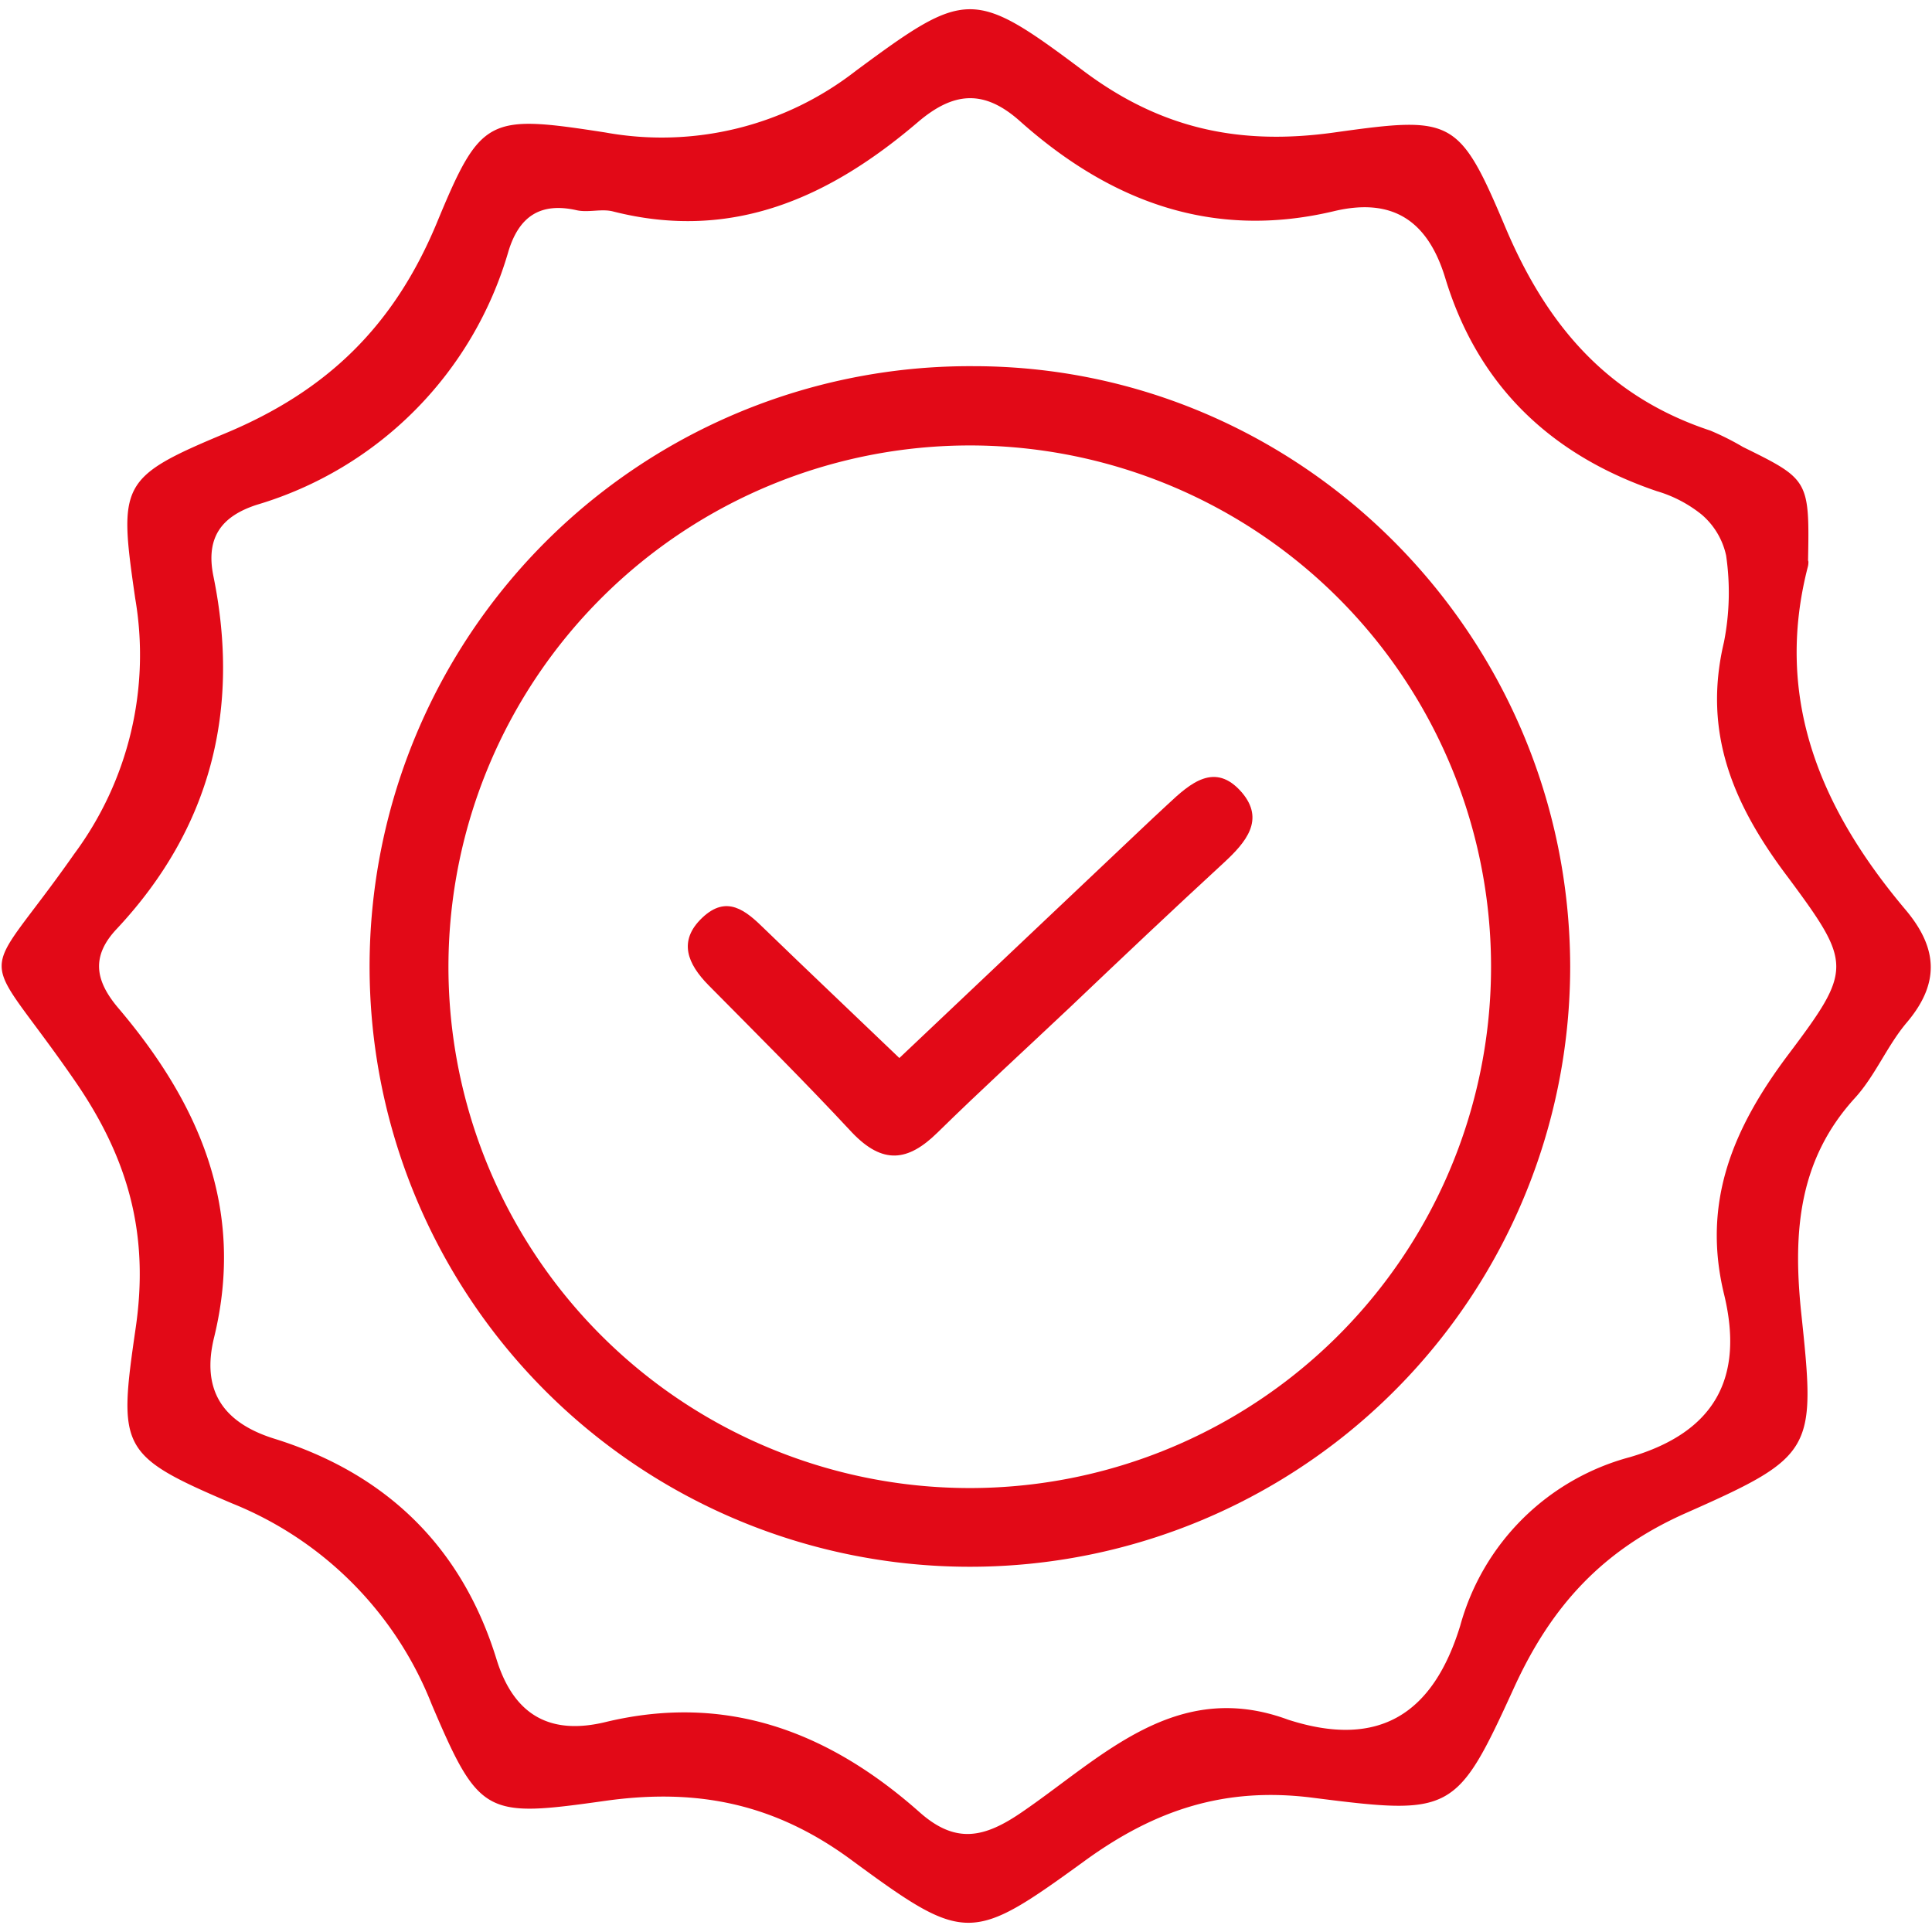
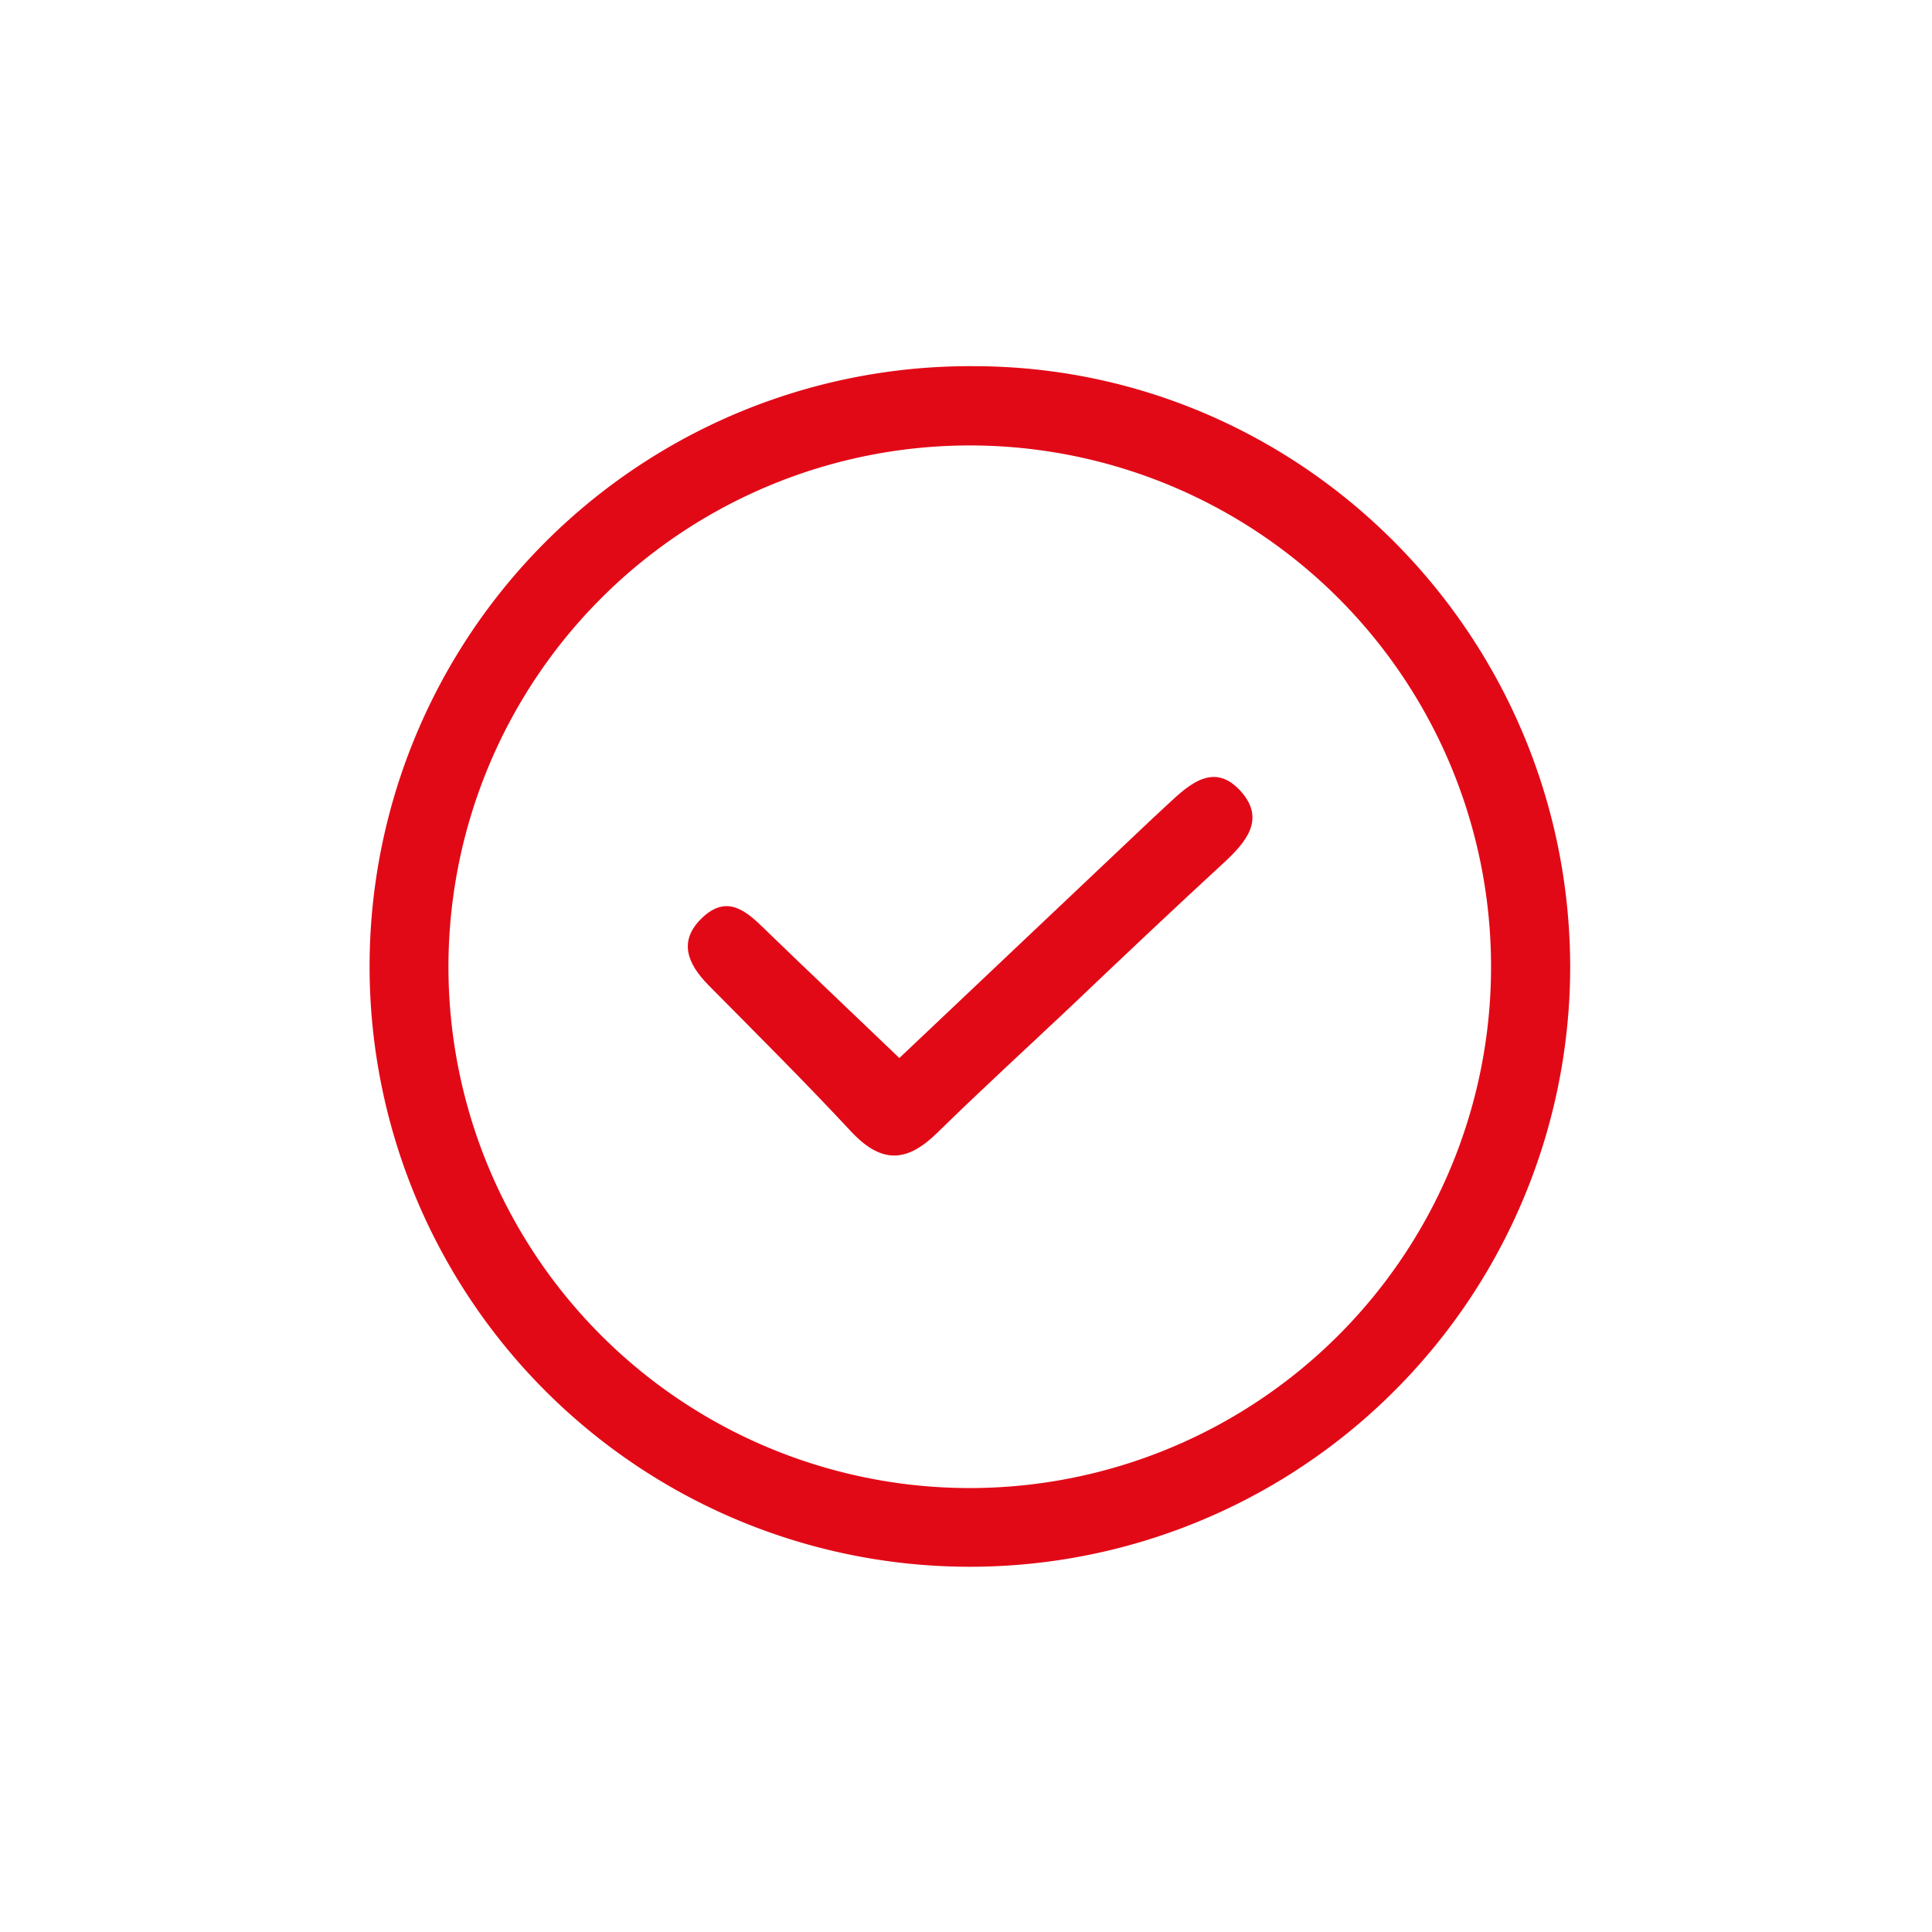
<svg xmlns="http://www.w3.org/2000/svg" id="Layer_1" data-name="Layer 1" viewBox="0 0 141.61 141.63">
  <defs>
    <style>.cls-1{fill:#e20917;}</style>
  </defs>
  <title>kalite-imalat</title>
-   <path class="cls-1" d="M132.52,41.35c0-.51.07-.16,0,.15-2.54,9.79,1,17.88,7.14,25.17,2.38,2.82,2.54,5.4.1,8.28-1.44,1.7-2.3,3.88-3.79,5.52C131.83,85,131.43,90.28,132,96c1.09,10.29,1.11,10.68-8.4,14.89-6.14,2.71-9.89,6.83-12.62,12.8-4.22,9.24-4.54,9.38-14.75,8.08-6.42-.82-11.56.87-16.73,4.63-8.27,6-8.72,6.09-17,0-5.64-4.19-11.33-5.35-18.09-4.41-8.81,1.24-9.27,1.15-12.77-7.07A26.23,26.23,0,0,0,17,110.19c-8.22-3.51-8.34-4-7.06-12.82,1-6.8-.47-12.36-4.42-18.1-7.19-10.44-7.18-6.54-.08-16.68A24.48,24.48,0,0,0,9.91,43.86C8.7,35.48,8.76,35,16.52,31.76,24,28.64,28.87,23.88,32,16.38c3.25-7.86,3.76-8,12.37-6.67A23.14,23.14,0,0,0,62.72,5.2c8.11-6,8.62-6.06,16.7,0,5.71,4.28,11.5,5.47,18.38,4.51,8.67-1.21,9.14-1.11,12.56,7,3.06,7.22,7.53,12.38,15,14.85a19.77,19.77,0,0,1,2.39,1.2C132.64,35.17,132.64,35.17,132.52,41.35Zm-38.1,84.7c6.73,2.17,10.65-.5,12.61-6.89a17.62,17.62,0,0,1,12.45-12.36c6.27-1.84,8.36-5.86,6.89-11.93-1.65-6.78.68-12.22,4.72-17.59,4.68-6.22,4.66-6.64,0-12.93-4-5.28-6.32-10.58-4.73-17.28a18.78,18.78,0,0,0,.16-6.35,5.46,5.46,0,0,0-1.79-3A9.5,9.5,0,0,0,121.44,36c-7.77-2.64-13.12-7.74-15.51-15.63-1.3-4.27-3.93-5.9-8.16-4.89-8.92,2.12-16.42-.73-23-6.59-2.66-2.38-4.9-2.15-7.49.06-6.44,5.5-13.58,8.78-22.34,6.55-.84-.22-1.82.1-2.67-.09-2.66-.6-4.22.45-5,3A27.27,27.27,0,0,1,18.82,37c-2.55.83-3.76,2.36-3.18,5.22,2,9.77-.18,18.48-7.06,25.84-1.9,2-1.63,3.78.06,5.79C14.55,80.8,18,88.54,15.7,98c-.95,3.83.56,6.25,4.4,7.45,8.19,2.55,13.75,7.92,16.29,16.16,1.29,4.18,4,5.58,8,4.61,8.93-2.15,16.41.76,23,6.6,2.64,2.35,4.73,1.92,7.52,0C80.75,128.83,86.17,123,94.42,126.05Z" />
  <path class="cls-1" d="M71.34,26.84c24.07,0,43.7,19.74,43.75,44a44,44,0,1,1-43.75-44ZM32.87,70.7A38.21,38.21,0,1,0,71.15,32.65,38.23,38.23,0,0,0,32.87,70.7Z" />
  <path class="cls-1" d="M65.92,77.55,83.41,61c.73-.7,1.47-1.38,2.21-2.07,1.62-1.52,3.44-3.12,5.4-.85,1.71,2,.31,3.65-1.3,5.14-3.78,3.48-7.5,7-11.25,10.57-3.25,3.07-6.56,6.09-9.76,9.23-2.16,2.12-4,2.35-6.25,0-3.43-3.69-7-7.24-10.54-10.82-1.51-1.54-2.25-3.22-.45-4.93s3.19-.54,4.57.82C59.23,71.18,62.48,74.25,65.92,77.55Z" />
</svg>